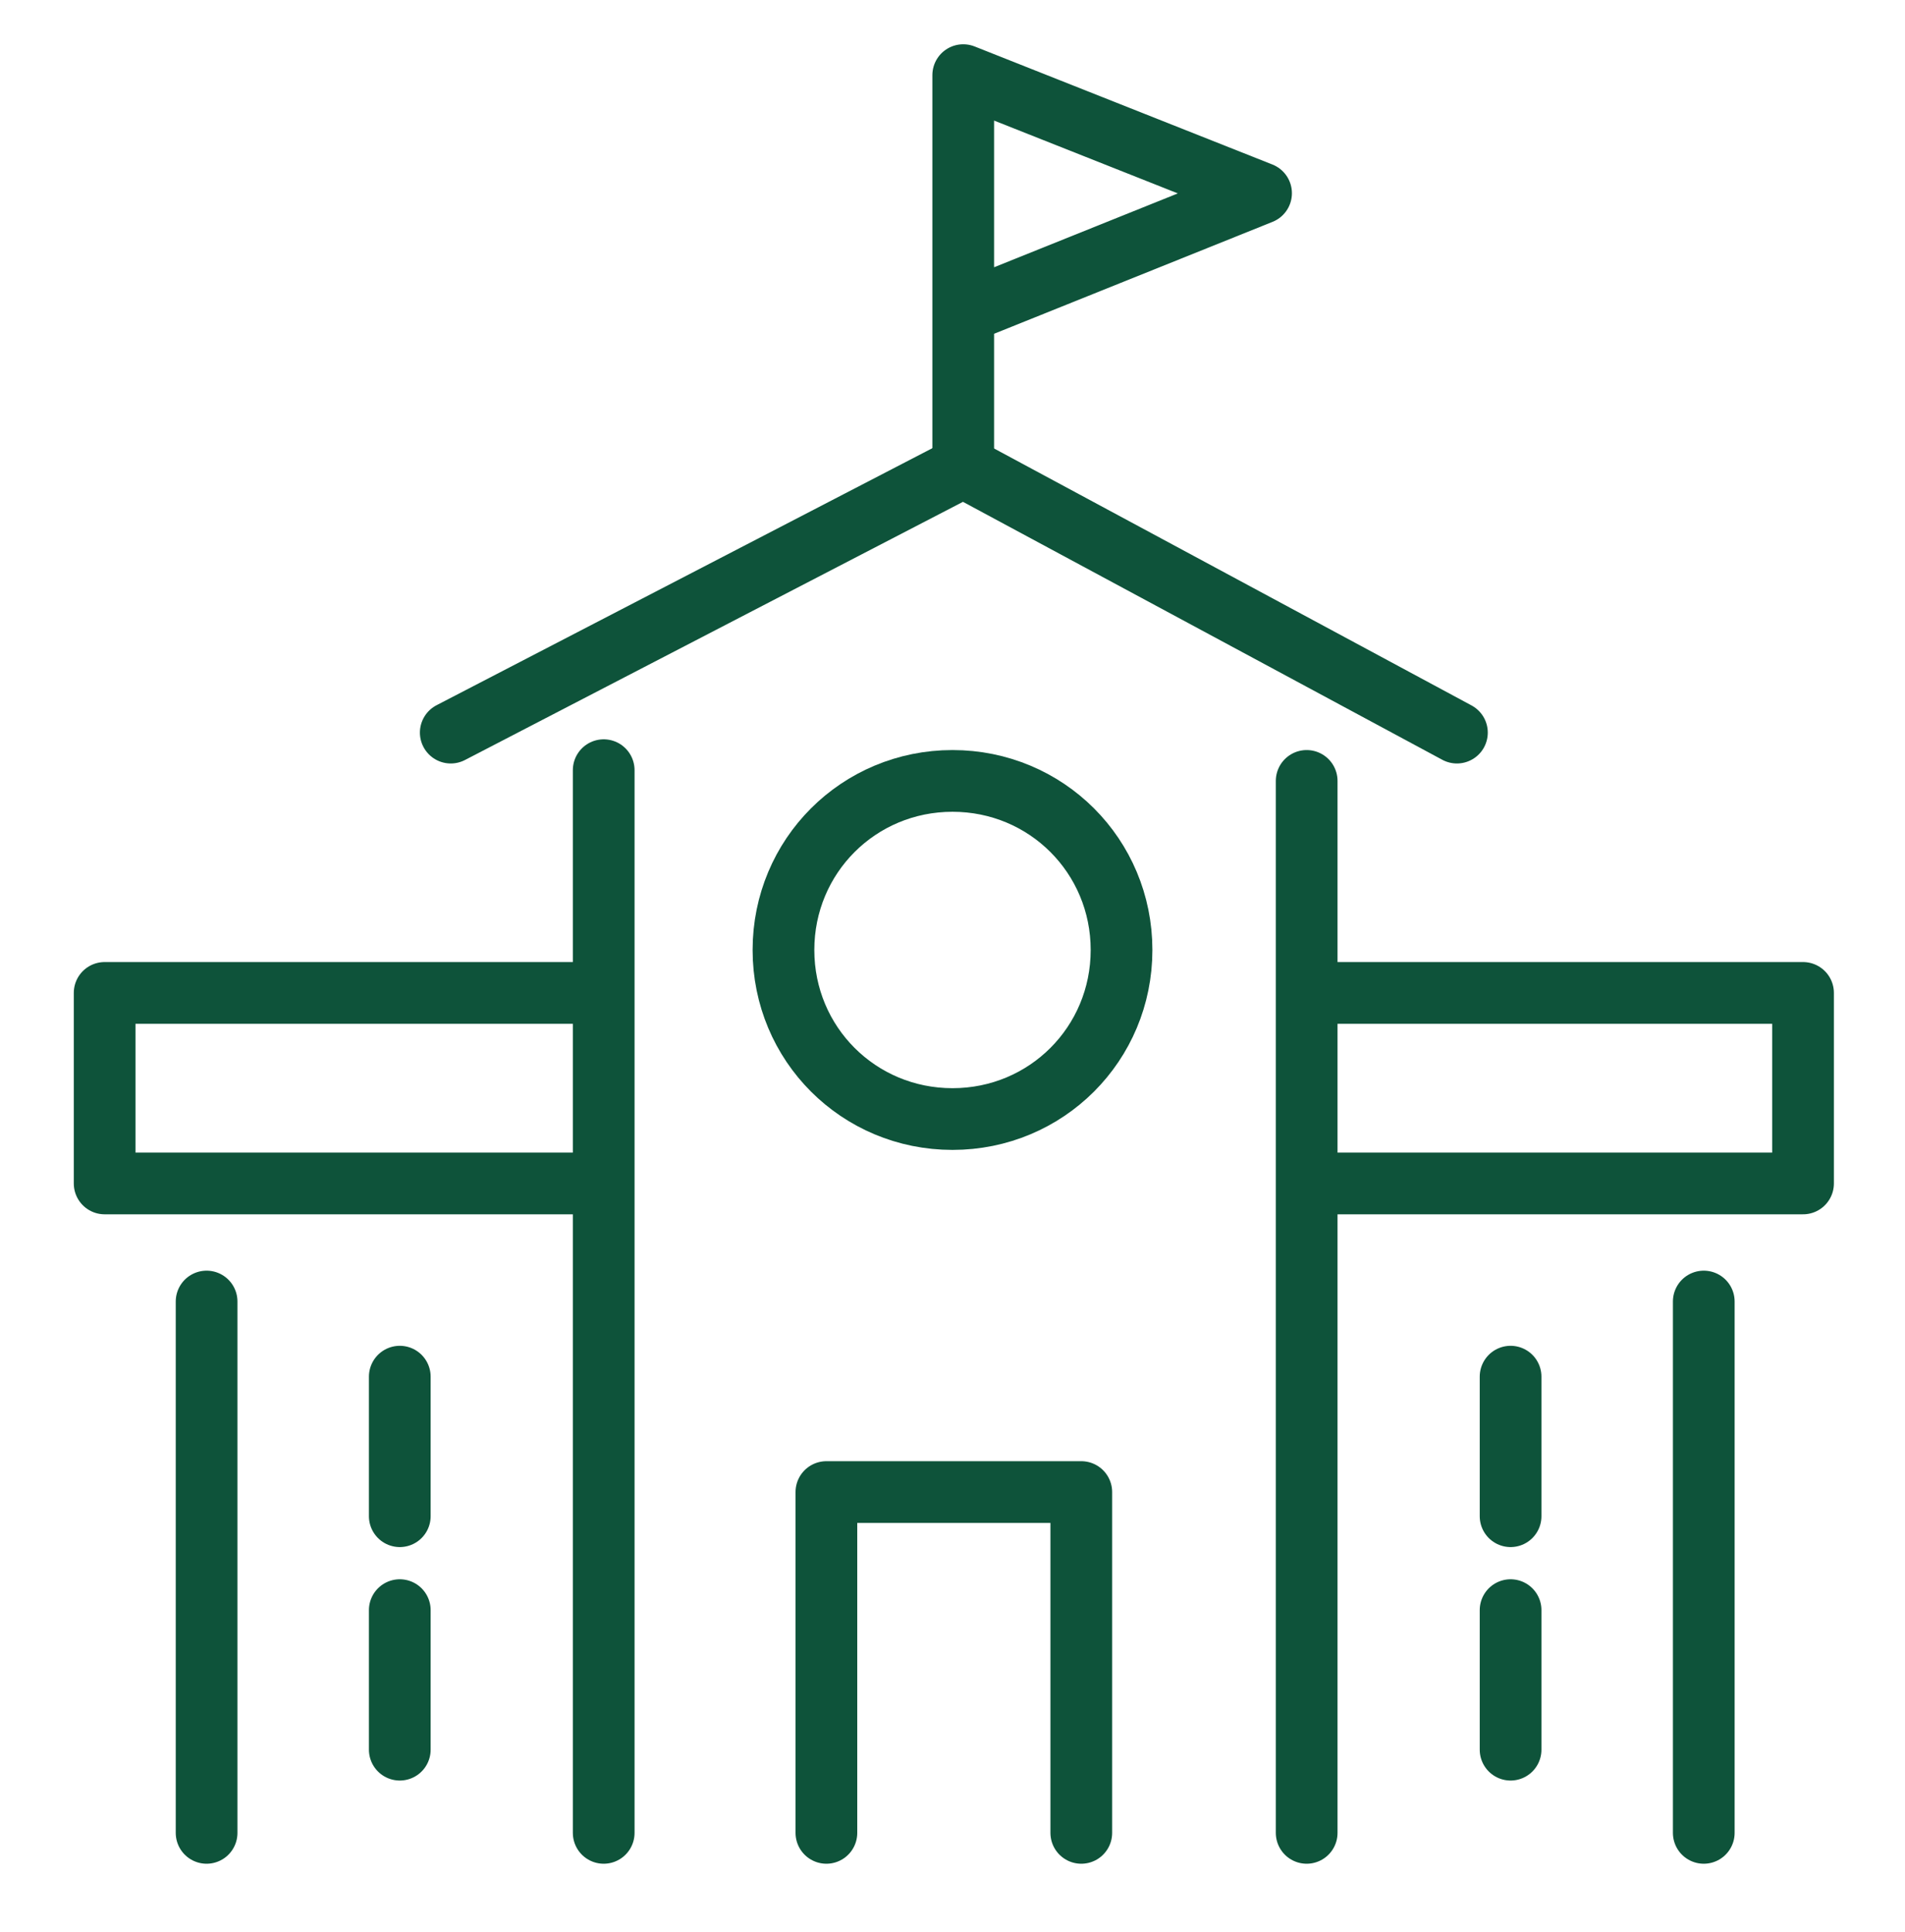
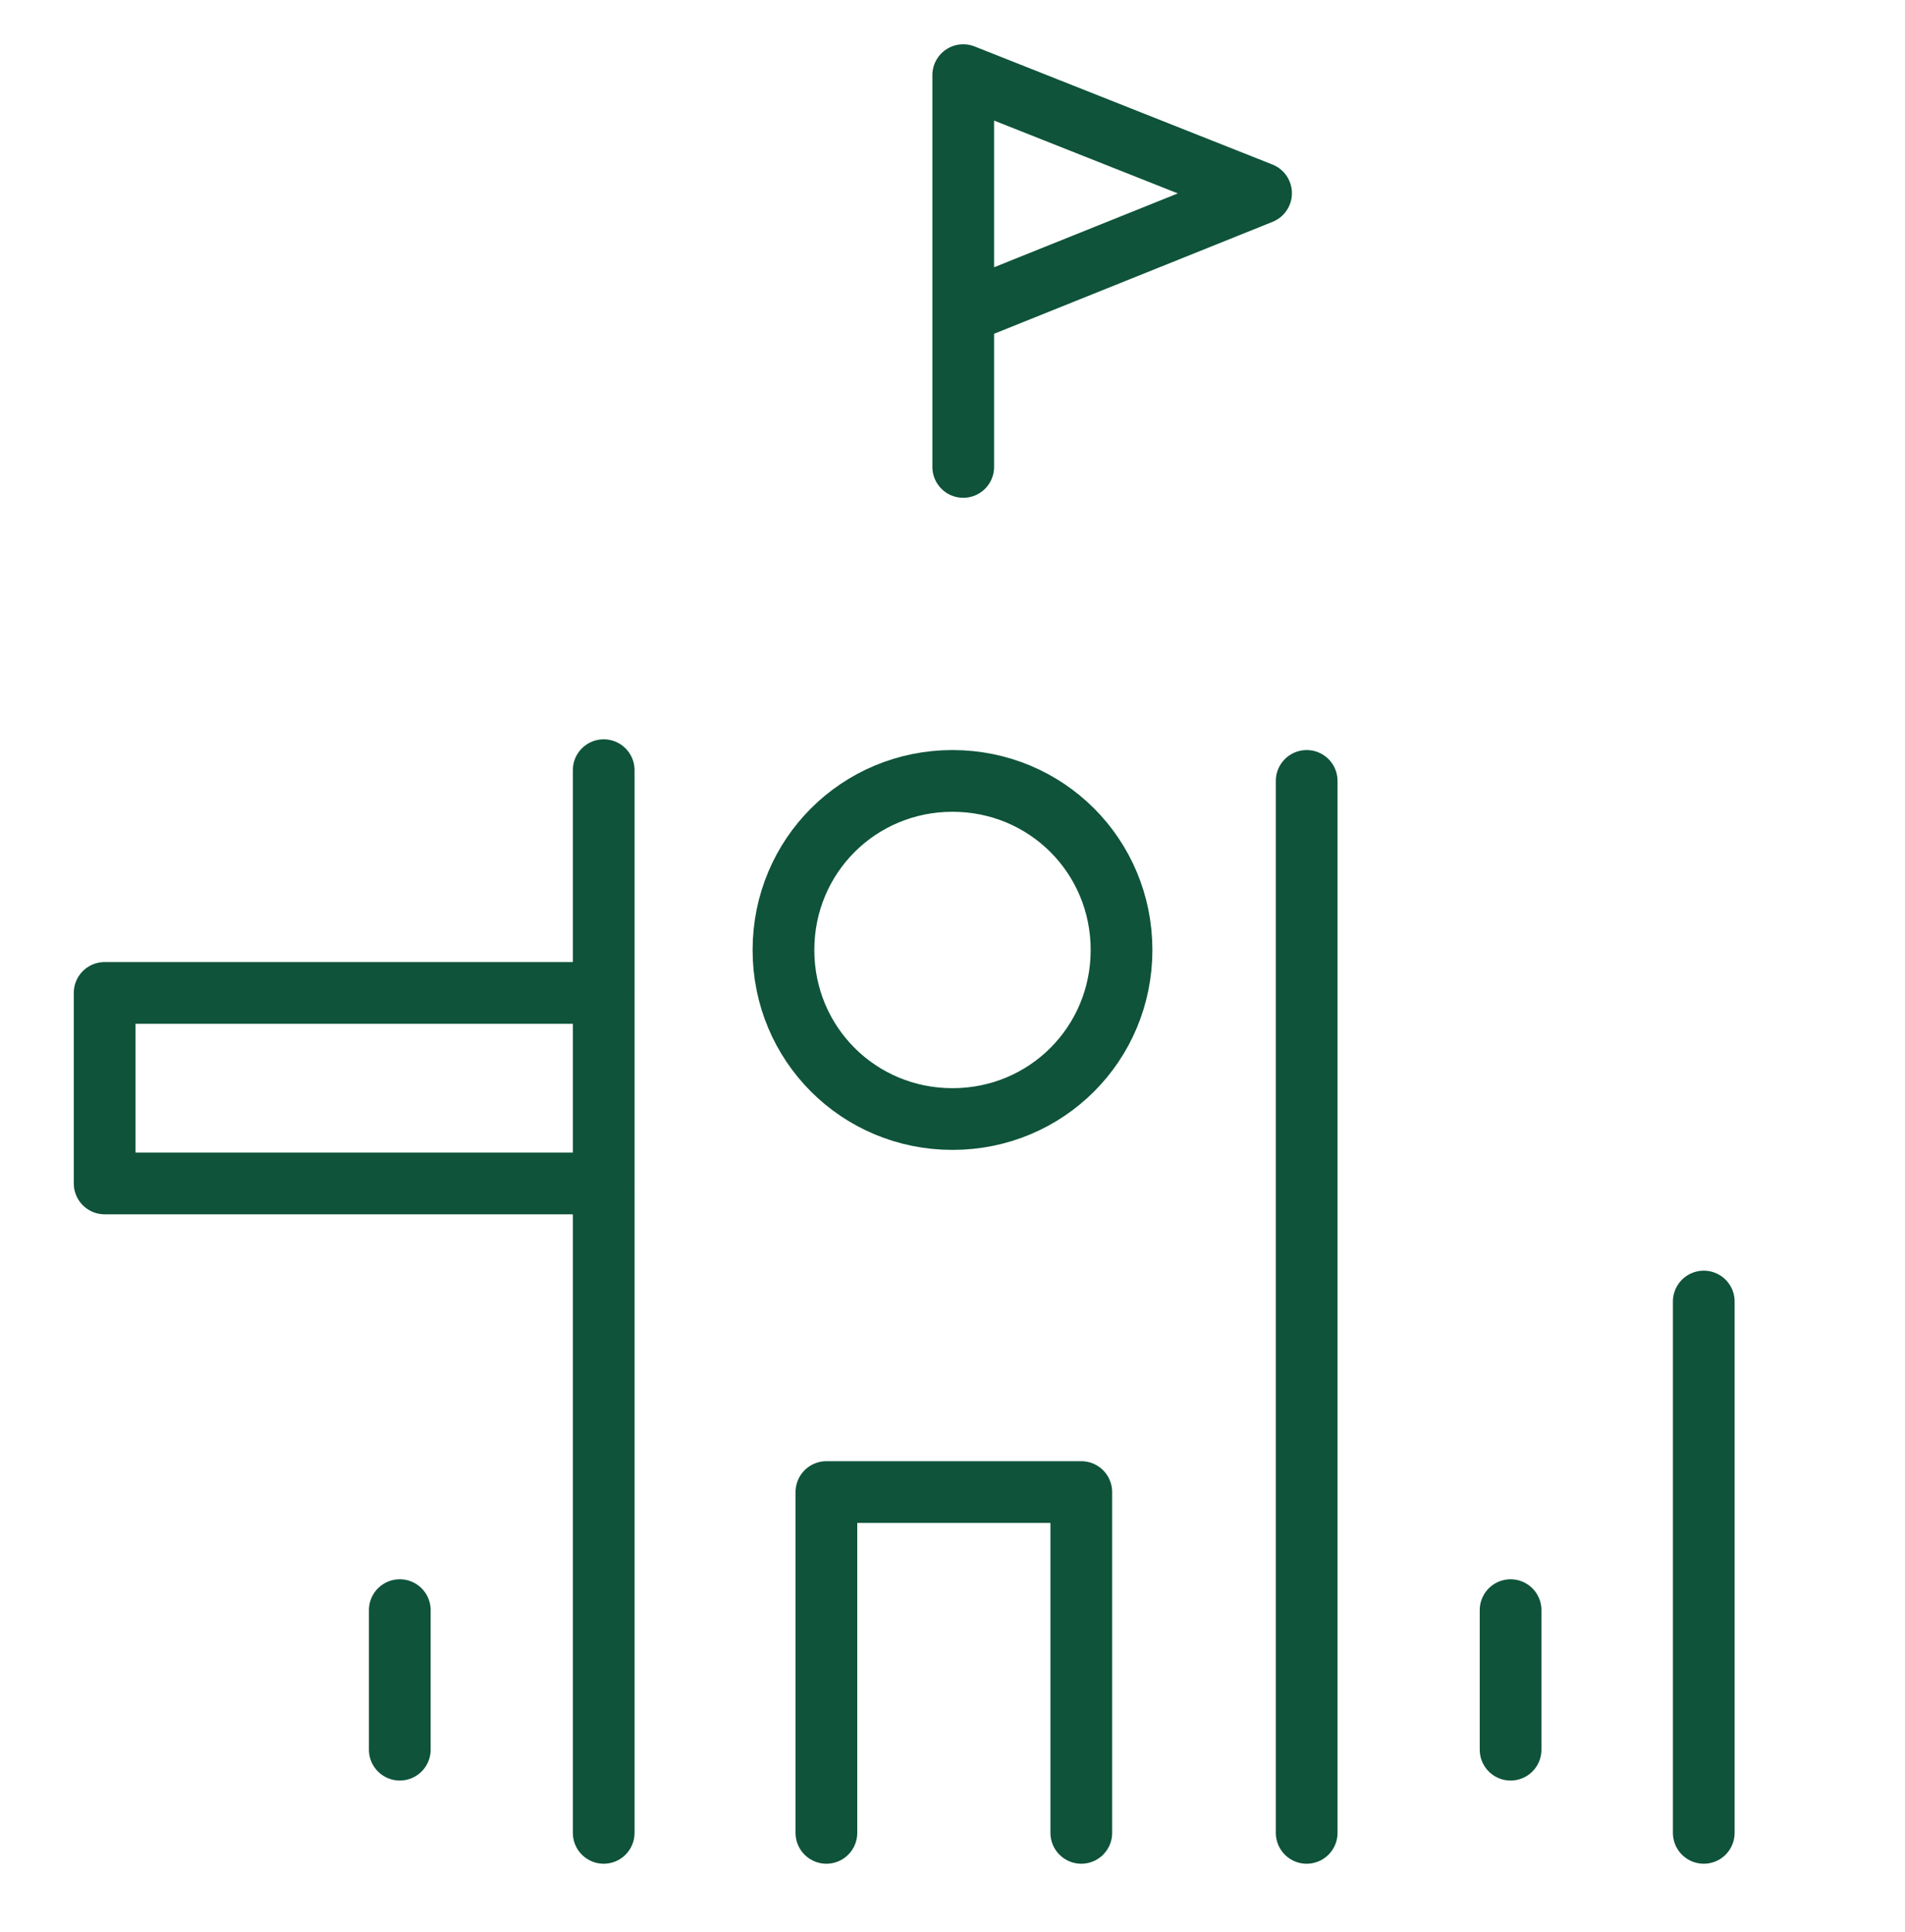
<svg xmlns="http://www.w3.org/2000/svg" id="Capa_1" data-name="Capa 1" version="1.1" viewBox="0 0 71 72">
  <defs>
    <style>
      .cls-1 {
        fill: none;
        stroke: #0e533a;
        stroke-linecap: round;
        stroke-linejoin: round;
        stroke-width: 2.3px;
      }
    </style>
  </defs>
  <g>
    <path class="cls-1" d="M41.8,35.4c0,3.5-2.8,6.3-6.3,6.3s-6.3-2.8-6.3-6.3,2.8-6.3,6.3-6.3,6.3,2.8,6.3,6.3Z" />
    <polyline class="cls-1" points="36.3 11.5 47 7.2 35.9 2.8 35.9 17.4" />
    <polyline class="cls-1" points="40.3 68.3 40.3 55.6 30.8 55.6 30.8 68.3" />
-     <polyline class="cls-1" points="54.3 27.3 35.9 17.4 16.8 27.3" />
    <g>
      <g>
        <line class="cls-1" x1="22.5" y1="28.7" x2="22.5" y2="68.3" />
-         <line class="cls-1" x1="7.7" y1="48.5" x2="7.7" y2="68.3" />
        <polyline class="cls-1" points="22.3 44.1 3.9 44.1 3.9 37 22.3 37" />
-         <line class="cls-1" x1="14.9" y1="51.3" x2="14.9" y2="56.5" />
        <line class="cls-1" x1="14.9" y1="60" x2="14.9" y2="65.2" />
      </g>
      <g>
        <line class="cls-1" x1="48.7" y1="29.1" x2="48.7" y2="68.3" />
        <g>
-           <polyline class="cls-1" points="48.8 44.1 67.2 44.1 67.2 37 48.8 37" />
-           <line class="cls-1" x1="56.3" y1="51.3" x2="56.3" y2="56.5" />
          <line class="cls-1" x1="56.3" y1="60" x2="56.3" y2="65.2" />
        </g>
      </g>
    </g>
  </g>
  <line class="cls-1" x1="63.5" y1="48.5" x2="63.5" y2="68.3" />
</svg>